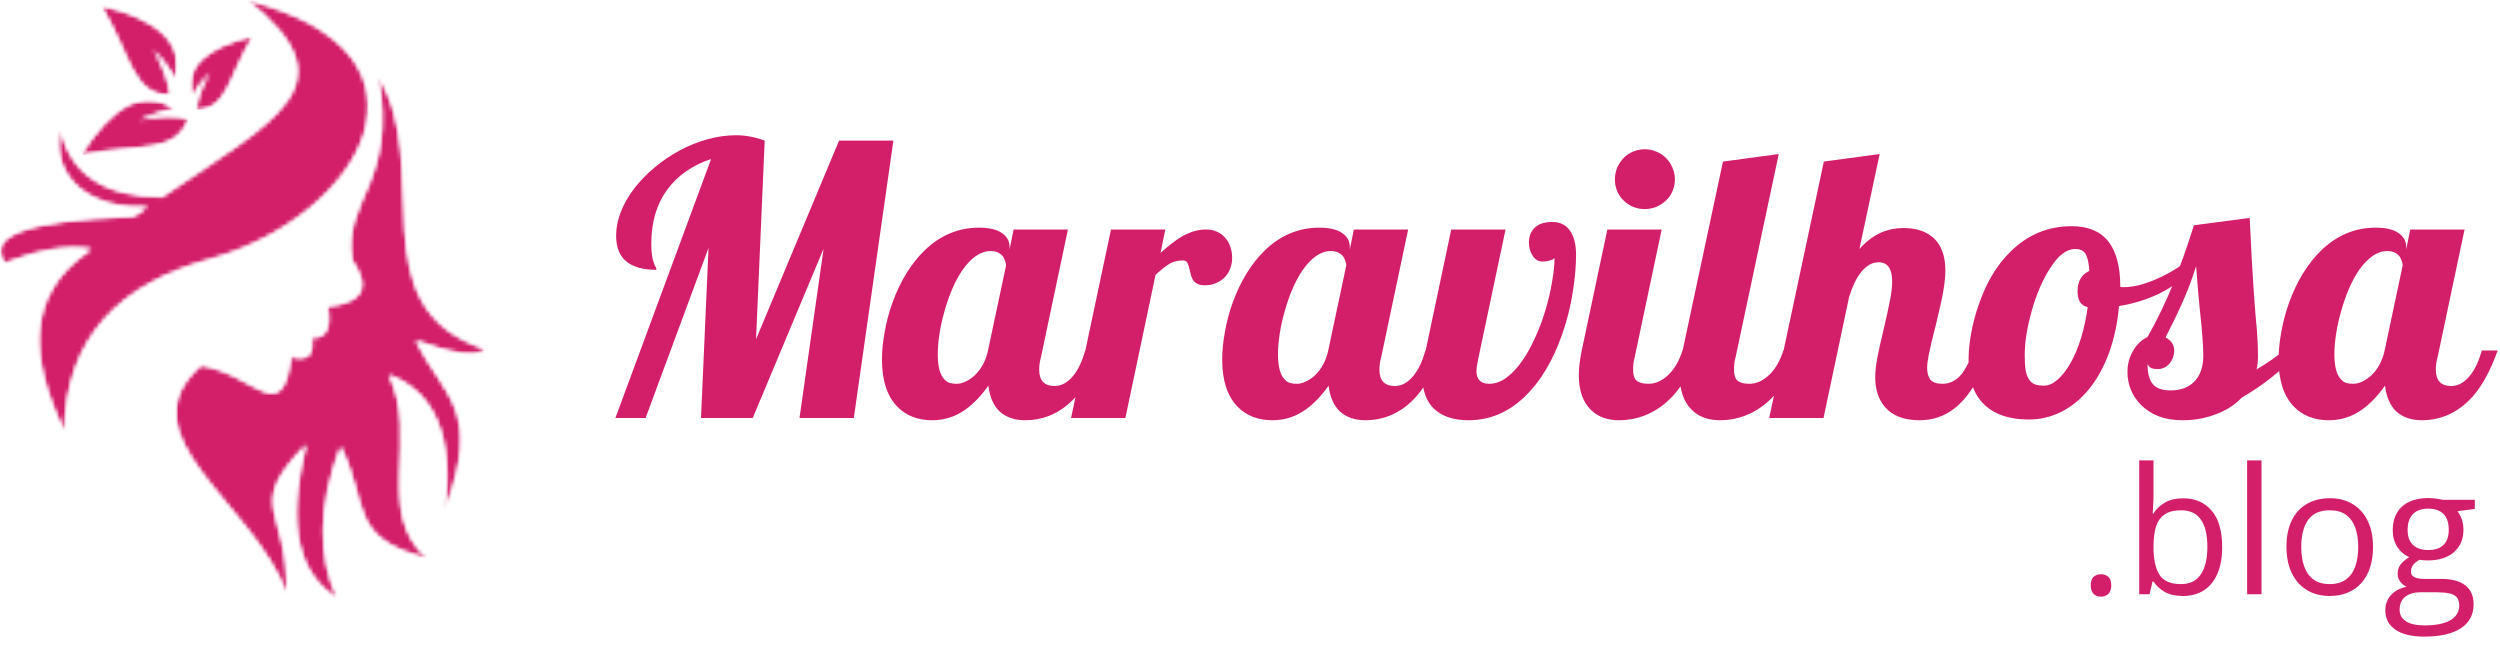
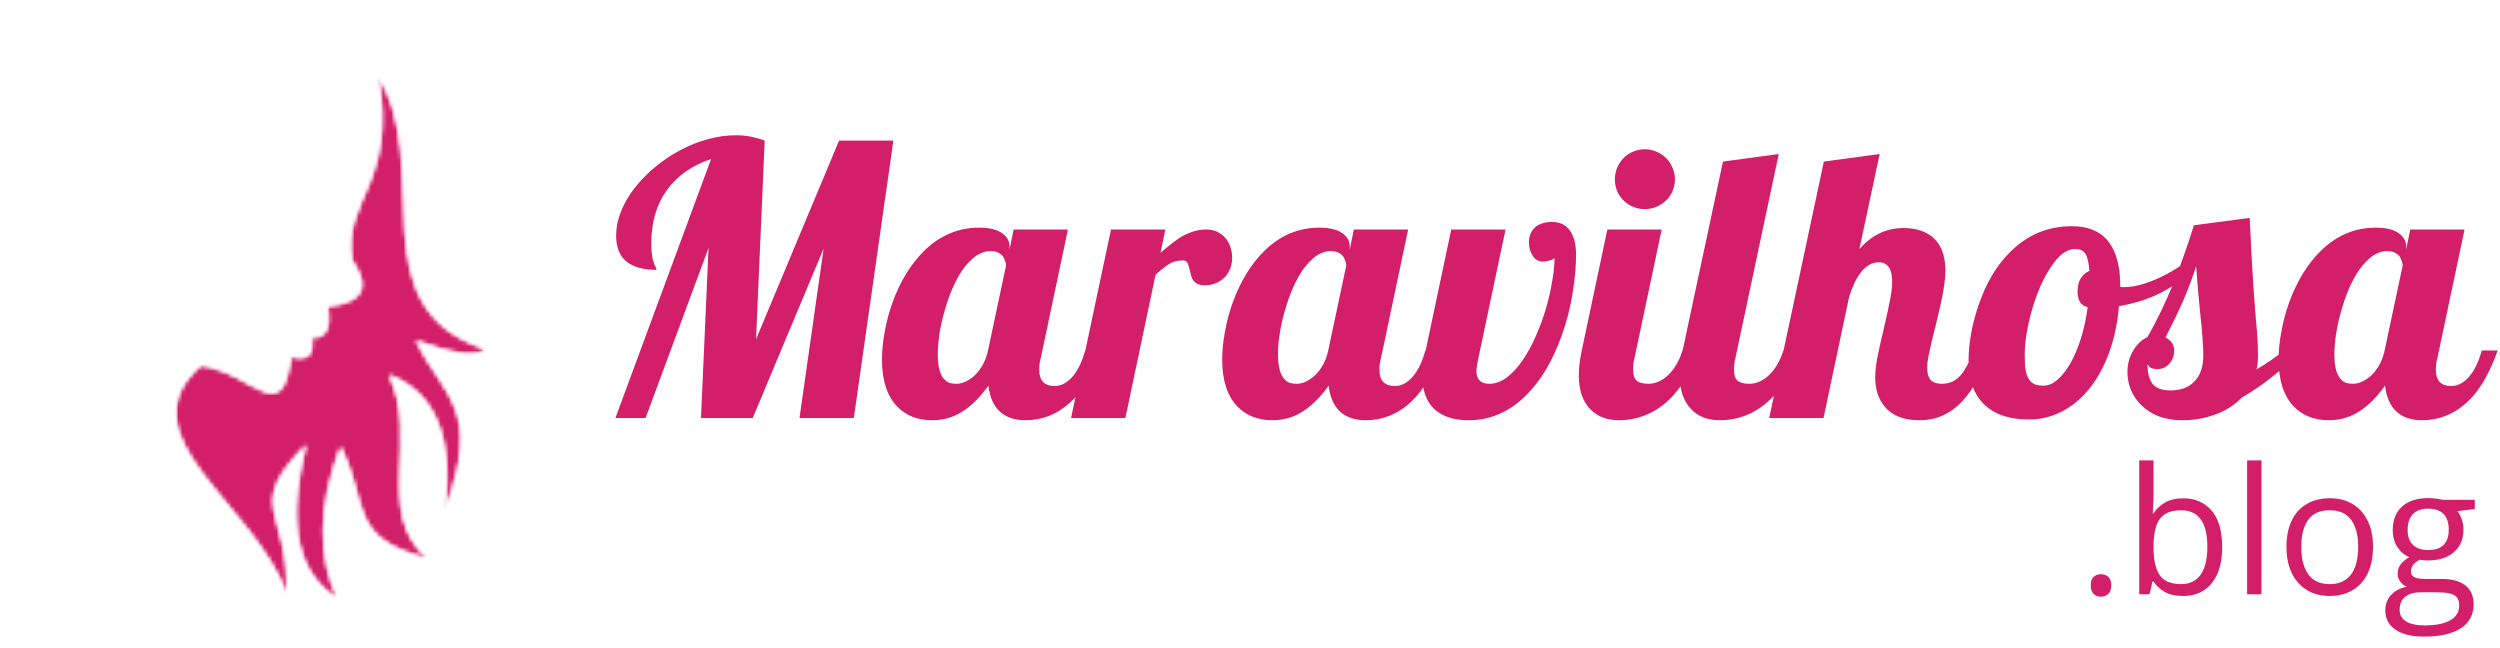
<svg xmlns="http://www.w3.org/2000/svg" width="610" height="158" viewBox="0 0 610 158" fill="none">
  <path d="M173.514 38.795C168.842 40.352 165.233 42.898 162.688 46.432C160.172 49.935 158.914 54.293 158.914 59.504C158.914 61.48 159.124 63.038 159.543 64.176C159.633 64.505 159.783 64.835 159.992 65.164C160.112 65.374 160.172 65.598 160.172 65.838C157.057 65.838 154.676 65.209 153.029 63.951C151.232 62.574 150.334 60.417 150.334 57.482C150.334 55.566 150.723 53.619 151.502 51.643C152.281 49.666 153.389 47.749 154.826 45.893C156.234 44.096 157.866 42.419 159.723 40.861C161.609 39.274 163.646 37.897 165.832 36.728C168.018 35.531 170.279 34.617 172.615 33.988C174.981 33.329 177.317 33 179.623 33C181.899 33 184.22 33.434 186.586 34.303L184.475 82.773L204.734 34.303H217.986L208.328 102H195.076L200.961 60.672L183.666 102H171.043L172.885 60.492L157.521 102H150.154L173.514 38.795ZM227.465 102.539C223.961 102.539 221.131 101.446 218.975 99.26C216.459 96.684 215.201 92.851 215.201 87.76C215.201 85.603 215.426 83.328 215.875 80.932C216.294 78.536 216.923 76.17 217.762 73.834C219.678 68.563 222.299 64.311 225.623 61.076C229.456 57.393 233.874 55.551 238.875 55.551C241.361 55.551 243.217 55.985 244.445 56.853C245.703 57.692 246.332 58.815 246.332 60.223V60.897L247.32 56H260.572L253.969 87.266C253.699 88.164 253.564 89.152 253.564 90.231C253.564 92.866 254.822 94.184 257.338 94.184C259.015 94.184 260.542 93.33 261.92 91.623C263.088 90.186 264.046 88.149 264.795 85.514H268.658C267.011 90.186 265.02 93.884 262.684 96.609C260.707 98.856 258.476 100.473 255.99 101.461C254.163 102.18 252.232 102.539 250.195 102.539C247.59 102.539 245.508 101.835 243.951 100.428C242.424 98.99 241.495 96.879 241.166 94.094C239.429 96.549 237.602 98.466 235.686 99.844C233.23 101.641 230.49 102.539 227.465 102.539ZM233.439 93.644C234.128 93.644 234.847 93.465 235.596 93.106C236.374 92.746 237.123 92.237 237.842 91.578C239.459 90.021 240.537 87.999 241.076 85.514L245.479 64.76C245.479 64.46 245.404 64.116 245.254 63.727C245.134 63.307 244.954 62.918 244.715 62.559C243.996 61.69 242.993 61.256 241.705 61.256C240.477 61.256 239.279 61.66 238.111 62.469C236.973 63.277 235.895 64.4 234.877 65.838C233.08 68.443 231.598 71.842 230.43 76.035C229.891 77.892 229.486 79.734 229.217 81.561C228.947 83.357 228.812 84.99 228.812 86.457C228.812 89.512 229.382 91.578 230.52 92.656C230.909 93.076 231.343 93.345 231.822 93.465C232.301 93.585 232.84 93.644 233.439 93.644ZM271.084 56H284.336L283.168 61.705C285.264 59.848 286.971 58.531 288.289 57.752C290.326 56.584 292.317 56 294.264 56C296.24 56 297.827 56.704 299.025 58.111C299.564 58.74 299.969 59.474 300.238 60.312C300.508 61.121 300.643 61.99 300.643 62.918C300.643 63.757 300.508 64.565 300.238 65.344C299.969 66.122 299.564 66.826 299.025 67.455C298.426 68.114 297.693 68.638 296.824 69.027C295.986 69.417 295.042 69.611 293.994 69.611C293.186 69.611 292.542 69.477 292.062 69.207C291.583 68.938 291.209 68.548 290.939 68.039C290.7 67.53 290.535 67.036 290.445 66.557C290.176 65.269 289.906 64.415 289.637 63.996C289.427 63.697 289.098 63.547 288.648 63.547C287.361 63.547 286.268 63.816 285.369 64.356C284.471 64.894 283.333 65.793 281.955 67.051L274.588 102H261.336L271.084 56ZM310.48 102.539C306.977 102.539 304.146 101.446 301.99 99.26C299.475 96.684 298.217 92.851 298.217 87.76C298.217 85.603 298.441 83.328 298.891 80.932C299.31 78.536 299.939 76.17 300.777 73.834C302.694 68.563 305.314 64.311 308.639 61.076C312.472 57.393 316.889 55.551 321.891 55.551C324.376 55.551 326.233 55.985 327.461 56.853C328.719 57.692 329.348 58.815 329.348 60.223V60.897L330.336 56H343.588L336.984 87.266C336.715 88.164 336.58 89.152 336.58 90.231C336.58 92.866 337.838 94.184 340.354 94.184C342.031 94.184 343.558 93.33 344.936 91.623C346.104 90.186 347.062 88.149 347.811 85.514H351.674C350.027 90.186 348.035 93.884 345.699 96.609C343.723 98.856 341.492 100.473 339.006 101.461C337.179 102.18 335.247 102.539 333.211 102.539C330.605 102.539 328.524 101.835 326.967 100.428C325.439 98.99 324.511 96.879 324.182 94.094C322.445 96.549 320.618 98.466 318.701 99.844C316.245 101.641 313.505 102.539 310.48 102.539ZM316.455 93.644C317.144 93.644 317.863 93.465 318.611 93.106C319.39 92.746 320.139 92.237 320.857 91.578C322.475 90.021 323.553 87.999 324.092 85.514L328.494 64.76C328.494 64.46 328.419 64.116 328.27 63.727C328.15 63.307 327.97 62.918 327.73 62.559C327.012 61.69 326.008 61.256 324.721 61.256C323.493 61.256 322.295 61.66 321.127 62.469C319.989 63.277 318.911 64.4 317.893 65.838C316.096 68.443 314.613 71.842 313.445 76.035C312.906 77.892 312.502 79.734 312.232 81.561C311.963 83.357 311.828 84.99 311.828 86.457C311.828 89.512 312.397 91.578 313.535 92.656C313.924 93.076 314.359 93.345 314.838 93.465C315.317 93.585 315.856 93.644 316.455 93.644ZM358.322 102.539C354.758 102.539 351.988 101.641 350.012 99.844C348.035 98.017 347.047 95.307 347.047 91.713C347.047 90.216 347.197 88.733 347.496 87.266L354.1 56H367.352L360.748 87.266C360.419 88.733 360.254 89.841 360.254 90.59C360.254 91.548 360.508 92.297 361.018 92.836C361.527 93.375 362.32 93.644 363.398 93.644C364.836 93.644 366.243 93.135 367.621 92.117C368.999 91.099 370.301 89.691 371.529 87.894C372.667 86.247 373.715 84.331 374.674 82.144C375.662 79.958 376.501 77.697 377.189 75.361C377.848 73.085 378.357 70.869 378.717 68.713C379.106 66.527 379.301 64.595 379.301 62.918C379.181 63.188 378.747 63.412 377.998 63.592C377.519 63.742 376.98 63.816 376.381 63.816C375.333 63.816 374.509 63.307 373.91 62.289C373.341 61.421 373.057 60.372 373.057 59.145C373.057 57.647 373.536 56.449 374.494 55.551C375.452 54.622 376.875 54.158 378.762 54.158C380.798 54.158 382.311 54.982 383.299 56.629C384.137 58.007 384.557 59.848 384.557 62.154C384.557 64.7 384.332 67.455 383.883 70.42C383.464 73.385 382.82 76.305 381.951 79.18C379.855 86.008 377.025 91.383 373.461 95.307C369.148 100.128 364.102 102.539 358.322 102.539ZM401.312 51.014C400.324 51.014 399.381 50.834 398.482 50.475C397.584 50.085 396.805 49.561 396.146 48.902C395.488 48.273 394.964 47.51 394.574 46.611C394.215 45.713 394.035 44.77 394.035 43.781C394.035 42.793 394.215 41.85 394.574 40.951C394.964 40.053 395.488 39.259 396.146 38.57C396.805 37.882 397.584 37.357 398.482 36.998C399.381 36.609 400.324 36.414 401.312 36.414C402.301 36.414 403.244 36.609 404.143 36.998C405.041 37.357 405.835 37.882 406.523 38.57C407.212 39.259 407.736 40.053 408.096 40.951C408.485 41.85 408.68 42.793 408.68 43.781C408.68 44.77 408.485 45.713 408.096 46.611C407.736 47.51 407.212 48.273 406.523 48.902C405.835 49.561 405.041 50.085 404.143 50.475C403.244 50.834 402.301 51.014 401.312 51.014ZM395.068 102.539C392.133 102.539 389.812 101.671 388.105 99.934C386.189 98.017 385.23 95.217 385.23 91.533C385.23 89.796 385.47 87.79 385.949 85.514L392.193 56H405.445L398.842 87.266C398.602 88.044 398.482 89.033 398.482 90.231C398.482 91.488 398.767 92.372 399.336 92.881C399.935 93.39 400.893 93.644 402.211 93.644C403.109 93.644 403.978 93.45 404.816 93.061C405.685 92.641 406.479 92.072 407.197 91.353C408.665 89.886 409.773 87.939 410.521 85.514H414.385C412.738 90.156 410.671 93.854 408.186 96.609C406.089 98.856 403.723 100.473 401.088 101.461C399.171 102.18 397.165 102.539 395.068 102.539ZM419.686 102.539C416.751 102.539 414.43 101.671 412.723 99.934C410.806 98.017 409.848 95.217 409.848 91.533C409.848 89.796 410.087 87.79 410.566 85.514L420.404 39.424L434.016 37.582L423.459 87.266C423.219 88.044 423.1 89.033 423.1 90.231C423.1 91.488 423.384 92.372 423.953 92.881C424.552 93.39 425.51 93.644 426.828 93.644C427.727 93.644 428.595 93.45 429.434 93.061C430.302 92.641 431.096 92.072 431.814 91.353C433.282 89.886 434.39 87.939 435.139 85.514H439.002C437.355 90.156 435.288 93.854 432.803 96.609C430.706 98.856 428.34 100.473 425.705 101.461C423.788 102.18 421.782 102.539 419.686 102.539ZM468.381 102.539C464.577 102.539 461.762 101.461 459.936 99.305C458.348 97.448 457.555 95.067 457.555 92.162C457.555 90.784 457.719 89.182 458.049 87.356C458.408 85.529 458.932 83.178 459.621 80.303C460.31 77.368 460.819 75.032 461.148 73.295C461.508 71.528 461.688 70.001 461.688 68.713C461.688 65.568 460.579 63.996 458.363 63.996C456.806 63.996 455.368 64.82 454.051 66.467C452.943 67.874 451.984 69.881 451.176 72.486L444.932 102H431.68L445.021 39.424L458.633 37.582L453.691 60.762C455.488 58.755 457.42 57.348 459.486 56.539C461.014 55.94 462.661 55.641 464.428 55.641C467.542 55.641 469.998 56.449 471.795 58.066C473.712 59.833 474.67 62.484 474.67 66.018C474.67 68.144 474.281 70.914 473.502 74.328C473.292 75.316 472.948 76.799 472.469 78.775C471.6 82.1 470.971 84.75 470.582 86.727C470.342 87.984 470.223 89.003 470.223 89.781C470.223 91.009 470.492 91.967 471.031 92.656C471.6 93.315 472.559 93.644 473.906 93.644C475.733 93.644 477.275 92.896 478.533 91.398C479.492 90.26 480.525 88.299 481.633 85.514H485.496C483.22 92.252 480.345 96.969 476.871 99.664C474.415 101.581 471.585 102.539 468.381 102.539ZM495.064 102.359C490.512 102.359 486.993 101.251 484.508 99.035C481.723 96.579 480.33 92.851 480.33 87.85C480.33 85.963 480.525 83.882 480.914 81.606C481.303 79.299 481.902 76.978 482.711 74.643C484.568 69.072 487.218 64.625 490.662 61.301C494.825 57.228 499.781 55.191 505.531 55.191C513.408 55.191 517.346 60.088 517.346 69.881V69.971C517.525 70.031 517.675 70.061 517.795 70.061H518.334C520.37 70.061 522.781 69.492 525.566 68.353C528.022 67.335 530.343 66.062 532.529 64.535L533.338 67.051C531.541 68.938 529.22 70.54 526.375 71.857C523.56 73.175 520.445 74.118 517.031 74.688C516.672 78.85 515.863 82.654 514.605 86.098C513.348 89.512 511.73 92.447 509.754 94.902C507.807 97.298 505.576 99.14 503.061 100.428C500.545 101.715 497.88 102.359 495.064 102.359ZM498.748 94.094C499.826 94.094 500.919 93.615 502.027 92.656C503.165 91.668 504.229 90.305 505.217 88.568C506.205 86.831 507.059 84.795 507.777 82.459C508.496 80.123 509.035 77.622 509.395 74.957C508.496 74.717 507.852 74.268 507.463 73.609C507.104 72.951 506.924 72.112 506.924 71.094C506.924 69.836 507.178 68.788 507.688 67.949C508.197 67.111 508.9 66.497 509.799 66.107C509.679 64.161 509.365 62.768 508.855 61.93C508.586 61.51 508.242 61.211 507.822 61.031C507.433 60.852 506.924 60.762 506.295 60.762C504.229 60.762 502.207 62.319 500.23 65.434C498.404 68.249 496.906 71.723 495.738 75.856C494.6 79.898 494.031 83.492 494.031 86.637C494.031 88.164 494.106 89.407 494.256 90.365C494.436 91.324 494.72 92.072 495.109 92.611C495.469 93.15 495.933 93.54 496.502 93.779C497.071 93.989 497.82 94.094 498.748 94.094ZM532.529 102.539C530.313 102.539 528.352 102.21 526.645 101.551C524.938 100.862 523.5 99.919 522.332 98.721C521.254 97.613 520.445 96.385 519.906 95.037C519.367 93.659 519.098 92.237 519.098 90.769C519.098 88.763 519.607 86.951 520.625 85.334C521.523 83.897 522.646 82.863 523.994 82.234C526.39 77.982 528.471 73.669 530.238 69.297C532.005 64.924 533.697 60.148 535.314 54.967L548.926 53.17C549.285 60.956 549.615 66.931 549.914 71.094C550.214 75.376 550.468 78.521 550.678 80.527C550.857 82.863 550.947 84.9 550.947 86.637C550.947 88.194 550.827 89.362 550.588 90.141C553.343 88.523 555.544 86.981 557.191 85.514H561.055C558.868 88.059 556.607 90.245 554.271 92.072C551.965 93.899 549.54 95.546 546.994 97.014C545.167 98.93 542.876 100.353 540.121 101.281C537.725 102.12 535.195 102.539 532.529 102.539ZM529.609 95.262C531.915 95.262 533.757 94.633 535.135 93.375C536.782 91.878 537.605 89.662 537.605 86.727C537.605 85.499 537.531 83.956 537.381 82.1L537.156 79.359C536.887 76.993 536.617 74.253 536.348 71.139L535.854 64.939C534.985 67.725 533.952 70.495 532.754 73.25C531.556 75.975 530.104 79 528.396 82.324C529.804 83.103 530.508 84.166 530.508 85.514C530.508 86.712 530.148 87.745 529.43 88.613C528.651 89.572 527.663 90.051 526.465 90.051C525.866 90.051 525.357 89.976 524.938 89.826C524.548 89.647 524.234 89.317 523.994 88.838C523.994 91.054 524.428 92.686 525.297 93.734C526.165 94.753 527.603 95.262 529.609 95.262ZM568.242 102.539C564.738 102.539 561.908 101.446 559.752 99.26C557.236 96.684 555.979 92.851 555.979 87.76C555.979 85.603 556.203 83.328 556.652 80.932C557.072 78.536 557.701 76.17 558.539 73.834C560.456 68.563 563.076 64.311 566.4 61.076C570.234 57.393 574.651 55.551 579.652 55.551C582.138 55.551 583.995 55.985 585.223 56.853C586.48 57.692 587.109 58.815 587.109 60.223V60.897L588.098 56H601.35L594.746 87.266C594.477 88.164 594.342 89.152 594.342 90.231C594.342 92.866 595.6 94.184 598.115 94.184C599.792 94.184 601.32 93.33 602.697 91.623C603.865 90.186 604.824 88.149 605.572 85.514H609.436C607.788 90.186 605.797 93.884 603.461 96.609C601.484 98.856 599.253 100.473 596.768 101.461C594.941 102.18 593.009 102.539 590.973 102.539C588.367 102.539 586.286 101.835 584.729 100.428C583.201 98.99 582.273 96.879 581.943 94.094C580.206 96.549 578.38 98.466 576.463 99.844C574.007 101.641 571.267 102.539 568.242 102.539ZM574.217 93.644C574.906 93.644 575.624 93.465 576.373 93.106C577.152 92.746 577.9 92.237 578.619 91.578C580.236 90.021 581.314 87.999 581.854 85.514L586.256 64.76C586.256 64.46 586.181 64.116 586.031 63.727C585.911 63.307 585.732 62.918 585.492 62.559C584.773 61.69 583.77 61.256 582.482 61.256C581.255 61.256 580.057 61.66 578.889 62.469C577.751 63.277 576.673 64.4 575.654 65.838C573.857 68.443 572.375 71.842 571.207 76.035C570.668 77.892 570.264 79.734 569.994 81.561C569.725 83.357 569.59 84.99 569.59 86.457C569.59 89.512 570.159 91.578 571.297 92.656C571.686 93.076 572.12 93.345 572.6 93.465C573.079 93.585 573.618 93.644 574.217 93.644Z" fill="#D31E69" />
  <mask id="mask0_1_109" style="mask-type:luminance" maskUnits="userSpaceOnUse" x="42" y="18" width="77" height="128">
    <path d="M42.808 18.579H118.546V146H42.808V18.579Z" fill="white" />
  </mask>
  <g mask="url(#mask0_1_109)">
    <mask id="mask1_1_109" style="mask-type:luminance" maskUnits="userSpaceOnUse" x="42" y="18" width="77" height="128">
      <path d="M92.272 18.618C106.168 40.633 87.029 74.966 118.492 85.187C116.211 87.428 109.818 86.114 101.449 83.09C108.266 96.719 117.967 99.863 108.528 124.499C110.675 107.126 106.429 95.834 94.894 91.477C102.498 106.677 91.224 125.023 104.333 136.293C84.669 131.313 90.175 123.189 83.096 109.036C77.633 123.558 77.61 135.774 82.309 145.99C73.008 140.343 69.594 128.74 74.706 108.512C59.499 124.237 70.511 123.45 69.987 144.942C61.597 122.402 29.609 106.415 49.011 89.118C62.383 91.215 68.676 104.581 71.035 87.022C74.433 87.927 76.776 87.328 76.017 82.304C79.474 82.654 80.82 80.203 79.917 74.769C88.312 73.883 90.589 70.272 85.915 63.565C83.358 48.626 96.926 44.892 92.272 18.618Z" fill="white" />
    </mask>
    <g mask="url(#mask1_1_109)">
      <mask id="mask2_1_109" style="mask-type:luminance" maskUnits="userSpaceOnUse" x="42" y="18" width="77" height="128">
        <path d="M92.272 18.618C106.168 40.633 87.029 74.966 118.492 85.187C116.211 87.428 109.818 86.114 101.449 83.09C108.266 96.719 117.967 99.863 108.528 124.499C110.675 107.126 106.429 95.834 94.894 91.477C102.498 106.677 91.224 125.023 104.333 136.293C84.669 131.313 90.175 123.189 83.096 109.036C77.633 123.558 77.61 135.774 82.309 145.99C73.008 140.343 69.594 128.74 74.706 108.512C59.499 124.237 70.511 123.45 69.987 144.942C61.597 122.402 29.609 106.415 49.011 89.118C62.383 91.215 68.676 104.581 71.035 87.022C74.433 87.927 76.776 87.328 76.017 82.304C79.474 82.654 80.82 80.203 79.917 74.769C88.312 73.883 90.589 70.272 85.915 63.565C83.358 48.626 96.926 44.892 92.272 18.618Z" fill="white" />
      </mask>
      <g mask="url(#mask2_1_109)">
        <path d="M29.609 145.99H118.492V18.618H29.609V145.99Z" fill="#D31E69" />
      </g>
    </g>
  </g>
  <mask id="mask3_1_109" style="mask-type:luminance" maskUnits="userSpaceOnUse" x="0" y="0" width="90" height="106">
    <path d="M0 0H89.934V105.404H0V0Z" fill="white" />
  </mask>
  <g mask="url(#mask3_1_109)">
    <mask id="mask4_1_109" style="mask-type:luminance" maskUnits="userSpaceOnUse" x="0" y="0" width="90" height="106">
      <path d="M60.296 0.01C86.184 20.668 67.308 29.058 39.461 48.083C25.453 47.924 17.212 42.385 14.741 31.46C12.143 44.013 22.867 51.314 36.055 50.434C34.95 51.207 33.833 51.997 32.707 52.805C4.612 53.828 -3.049 57.914 1.108 64.22C8.687 61.345 15.896 59.647 22.225 60.747C21.981 60.943 21.737 61.139 21.493 61.337C6.213 71.983 7.044 87.49 15.725 105.367C16.115 82.159 29.47 69.184 51.644 63.172C88.613 52.689 111.161 12.853 60.296 0.01Z" fill="white" />
    </mask>
    <g mask="url(#mask4_1_109)">
      <mask id="mask5_1_109" style="mask-type:luminance" maskUnits="userSpaceOnUse" x="0" y="0" width="90" height="106">
-         <path d="M60.296 0.01C86.184 20.668 67.308 29.058 39.461 48.083C25.453 47.924 17.212 42.385 14.741 31.46C12.143 44.013 22.867 51.314 36.055 50.434C34.95 51.207 33.833 51.997 32.707 52.805C4.612 53.828 -3.049 57.914 1.108 64.22C8.687 61.345 15.896 59.647 22.225 60.747C21.981 60.943 21.737 61.139 21.493 61.337C6.213 71.983 7.044 87.49 15.725 105.367C16.115 82.159 29.47 69.184 51.644 63.172C88.613 52.689 111.161 12.853 60.296 0.01Z" fill="white" />
-       </mask>
+         </mask>
      <g mask="url(#mask5_1_109)">
        <path d="M-3.049 105.367H111.161V0.01H-3.049V105.367Z" fill="#D31E69" />
      </g>
    </g>
  </g>
  <mask id="mask6_1_109" style="mask-type:luminance" maskUnits="userSpaceOnUse" x="24" y="1" width="20" height="23">
    <path d="M24.587 1.317H43.247V23.407H24.587V1.317Z" fill="white" />
  </mask>
  <g mask="url(#mask6_1_109)">
    <mask id="mask7_1_109" style="mask-type:luminance" maskUnits="userSpaceOnUse" x="24" y="1" width="20" height="23">
      <path d="M24.628 1.321C38.682 4.698 45.152 10.54 42.719 19.273C41.53 16.97 39.795 14.612 37.475 12.197C39.791 16.158 41.24 19.895 41.539 23.336C32.1 22.942 32.231 14.163 24.628 1.321Z" fill="white" />
    </mask>
    <g mask="url(#mask7_1_109)">
      <mask id="mask8_1_109" style="mask-type:luminance" maskUnits="userSpaceOnUse" x="24" y="1" width="20" height="23">
        <path d="M24.628 1.321C38.682 4.698 45.152 10.54 42.719 19.273C41.53 16.97 39.795 14.612 37.475 12.197C39.791 16.158 41.24 19.895 41.539 23.336C32.1 22.942 32.231 14.163 24.628 1.321Z" fill="white" />
      </mask>
      <g mask="url(#mask8_1_109)">
-         <path d="M24.628 23.336H45.152V1.321H24.628V23.336Z" fill="#D31E69" />
-       </g>
+         </g>
    </g>
  </g>
  <mask id="mask9_1_109" style="mask-type:luminance" maskUnits="userSpaceOnUse" x="46" y="8" width="16" height="19">
    <path d="M46.467 8.778H61.761V26.918H46.467V8.778Z" fill="white" />
  </mask>
  <g mask="url(#mask9_1_109)">
    <mask id="mask10_1_109" style="mask-type:luminance" maskUnits="userSpaceOnUse" x="46" y="8" width="16" height="19">
      <path d="M61.749 8.79C50.206 11.565 44.891 16.363 46.889 23.537C47.865 21.645 49.29 19.709 51.196 17.724C49.294 20.978 48.104 24.048 47.858 26.874C55.611 26.551 55.503 19.339 61.749 8.79Z" fill="white" />
    </mask>
    <g mask="url(#mask10_1_109)">
      <mask id="mask11_1_109" style="mask-type:luminance" maskUnits="userSpaceOnUse" x="46" y="8" width="16" height="19">
        <path d="M61.749 8.79C50.206 11.565 44.891 16.363 46.889 23.537C47.865 21.645 49.29 19.709 51.196 17.724C49.294 20.978 48.104 24.048 47.858 26.874C55.611 26.551 55.503 19.339 61.749 8.79Z" fill="white" />
      </mask>
      <g mask="url(#mask11_1_109)">
-         <path d="M44.891 26.874H61.749V8.79H44.891V26.874Z" fill="#D31E69" />
-       </g>
+         </g>
    </g>
  </g>
  <mask id="mask12_1_109" style="mask-type:luminance" maskUnits="userSpaceOnUse" x="19" y="24" width="28" height="14">
-     <path d="M19.684 24.431H46.028V37.89H19.684V24.431Z" fill="white" />
-   </mask>
+     </mask>
  <g mask="url(#mask12_1_109)">
    <mask id="mask13_1_109" style="mask-type:luminance" maskUnits="userSpaceOnUse" x="19" y="24" width="28" height="14">
      <path d="M19.706 37.858C27.462 25.666 35.089 21.444 42.564 26.578C39.998 26.954 37.205 27.829 34.166 29.239C38.666 28.336 42.673 28.178 46.025 29.012C42.59 37.809 34.325 34.836 19.706 37.858Z" fill="white" />
    </mask>
    <g mask="url(#mask13_1_109)">
      <mask id="mask14_1_109" style="mask-type:luminance" maskUnits="userSpaceOnUse" x="19" y="24" width="28" height="14">
-         <path d="M19.706 37.858C27.462 25.666 35.089 21.444 42.564 26.578C39.998 26.954 37.205 27.829 34.166 29.239C38.666 28.336 42.673 28.178 46.025 29.012C42.59 37.809 34.325 34.836 19.706 37.858Z" fill="white" />
-       </mask>
+         </mask>
      <g mask="url(#mask14_1_109)">
        <path d="M19.706 37.858H46.025V21.444H19.706V37.858Z" fill="#D31E69" />
      </g>
    </g>
  </g>
  <path d="M510.149 142.816C510.149 141.837 510.387 141.144 510.863 140.738C511.339 140.318 511.92 140.108 512.606 140.108C513.32 140.108 513.922 140.318 514.412 140.738C514.902 141.144 515.146 141.837 515.146 142.816C515.146 143.782 514.902 144.489 514.412 144.937C513.922 145.371 513.32 145.588 512.606 145.588C511.92 145.588 511.339 145.371 510.863 144.937C510.387 144.489 510.149 143.782 510.149 142.816ZM525.456 112.33V120.498C525.456 121.435 525.428 122.345 525.372 123.227C525.33 124.109 525.295 124.795 525.267 125.285H525.456C526.085 124.249 526.995 123.374 528.185 122.66C529.375 121.946 530.894 121.589 532.741 121.589C535.625 121.589 537.92 122.59 539.628 124.592C541.35 126.579 542.21 129.54 542.21 133.473C542.21 136.063 541.819 138.246 541.035 140.024C540.251 141.802 539.145 143.145 537.717 144.055C536.29 144.965 534.603 145.42 532.657 145.42C530.838 145.42 529.34 145.084 528.164 144.412C527.002 143.726 526.106 142.893 525.477 141.914H525.204L524.49 145H521.97V112.33H525.456ZM532.174 124.508C530.509 124.508 529.186 124.837 528.206 125.495C527.226 126.139 526.519 127.118 526.085 128.434C525.666 129.736 525.456 131.388 525.456 133.389V133.578C525.456 136.476 525.938 138.694 526.904 140.234C527.87 141.76 529.627 142.522 532.174 142.522C534.316 142.522 535.919 141.739 536.982 140.171C538.06 138.603 538.599 136.364 538.599 133.452C538.599 130.485 538.067 128.252 537.003 126.754C535.954 125.257 534.344 124.508 532.174 124.508ZM551.806 145H548.299V112.33H551.806V145ZM579.017 133.452C579.017 135.342 578.772 137.028 578.282 138.512C577.792 139.996 577.085 141.249 576.161 142.271C575.237 143.292 574.118 144.076 572.802 144.622C571.5 145.154 570.023 145.42 568.372 145.42C566.832 145.42 565.418 145.154 564.13 144.622C562.857 144.076 561.751 143.292 560.813 142.271C559.889 141.249 559.168 139.996 558.65 138.512C558.146 137.028 557.895 135.342 557.895 133.452C557.895 130.933 558.321 128.791 559.175 127.027C560.029 125.25 561.247 123.899 562.829 122.975C564.424 122.037 566.321 121.568 568.519 121.568C570.618 121.568 572.452 122.037 574.02 122.975C575.601 123.913 576.826 125.271 577.694 127.048C578.576 128.812 579.017 130.947 579.017 133.452ZM561.506 133.452C561.506 135.3 561.751 136.903 562.241 138.26C562.731 139.618 563.486 140.668 564.508 141.41C565.53 142.152 566.846 142.522 568.456 142.522C570.051 142.522 571.36 142.152 572.382 141.41C573.418 140.668 574.181 139.618 574.67 138.26C575.16 136.903 575.405 135.3 575.405 133.452C575.405 131.618 575.16 130.037 574.67 128.707C574.181 127.363 573.425 126.327 572.403 125.6C571.381 124.872 570.058 124.508 568.435 124.508C566.041 124.508 564.284 125.299 563.165 126.88C562.059 128.462 561.506 130.653 561.506 133.452ZM591.467 155.33C588.444 155.33 586.113 154.763 584.476 153.629C582.838 152.51 582.019 150.935 582.019 148.905C582.019 147.464 582.474 146.232 583.384 145.21C584.308 144.188 585.581 143.509 587.205 143.173C586.603 142.893 586.085 142.473 585.651 141.914C585.231 141.354 585.021 140.71 585.021 139.982C585.021 139.142 585.252 138.407 585.714 137.777C586.19 137.133 586.911 136.518 587.877 135.93C586.673 135.44 585.693 134.614 584.938 133.452C584.196 132.276 583.825 130.912 583.825 129.358C583.825 127.706 584.168 126.299 584.854 125.138C585.539 123.962 586.533 123.066 587.835 122.45C589.137 121.834 590.711 121.526 592.559 121.526C592.965 121.526 593.371 121.547 593.777 121.589C594.197 121.617 594.596 121.666 594.974 121.736C595.352 121.792 595.681 121.862 595.96 121.946H603.855V124.193L599.614 124.718C600.034 125.264 600.384 125.922 600.664 126.691C600.944 127.461 601.083 128.315 601.083 129.253C601.083 131.549 600.307 133.375 598.753 134.733C597.199 136.077 595.065 136.749 592.349 136.749C591.705 136.749 591.047 136.693 590.375 136.581C589.69 136.958 589.165 137.378 588.801 137.84C588.451 138.302 588.276 138.834 588.276 139.436C588.276 139.884 588.409 140.241 588.675 140.507C588.955 140.773 589.354 140.969 589.872 141.095C590.389 141.207 591.012 141.263 591.74 141.263H595.792C598.298 141.263 600.216 141.788 601.545 142.837C602.889 143.887 603.561 145.42 603.561 147.436C603.561 149.983 602.525 151.936 600.454 153.293C598.382 154.651 595.387 155.33 591.467 155.33ZM591.572 152.601C593.476 152.601 595.051 152.405 596.296 152.013C597.556 151.635 598.494 151.082 599.11 150.354C599.74 149.64 600.055 148.786 600.055 147.792C600.055 146.869 599.845 146.169 599.425 145.693C599.005 145.231 598.389 144.923 597.577 144.769C596.765 144.601 595.771 144.517 594.596 144.517H590.606C589.571 144.517 588.668 144.678 587.898 145C587.128 145.322 586.533 145.798 586.113 146.428C585.707 147.058 585.504 147.841 585.504 148.779C585.504 150.025 586.029 150.97 587.079 151.614C588.129 152.272 589.627 152.601 591.572 152.601ZM592.475 134.208C594.141 134.208 595.394 133.788 596.233 132.948C597.073 132.108 597.493 130.884 597.493 129.274C597.493 127.552 597.066 126.264 596.212 125.411C595.359 124.543 594.099 124.109 592.433 124.109C590.837 124.109 589.606 124.557 588.738 125.453C587.884 126.334 587.457 127.629 587.457 129.337C587.457 130.905 587.891 132.108 588.759 132.948C589.627 133.788 590.865 134.208 592.475 134.208Z" fill="#D31E69" />
</svg>